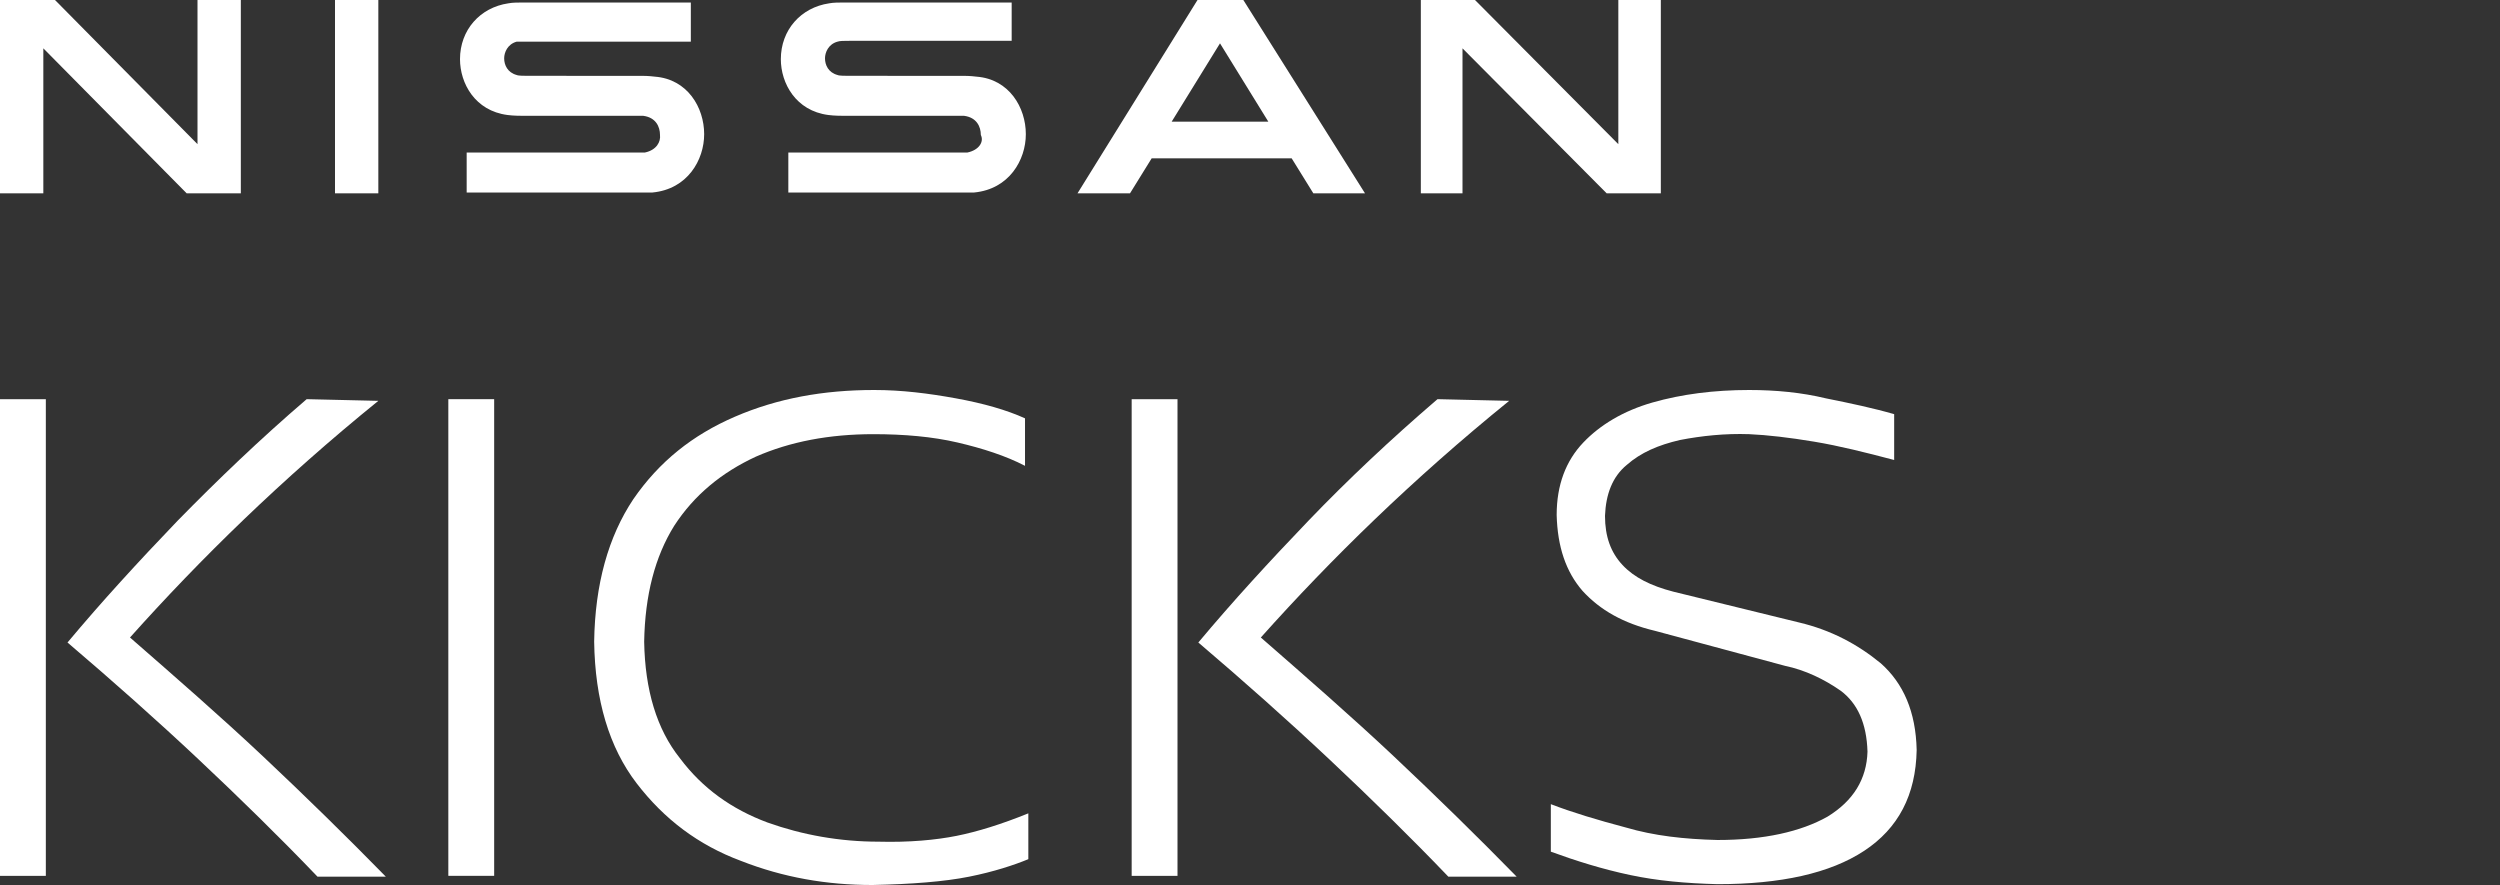
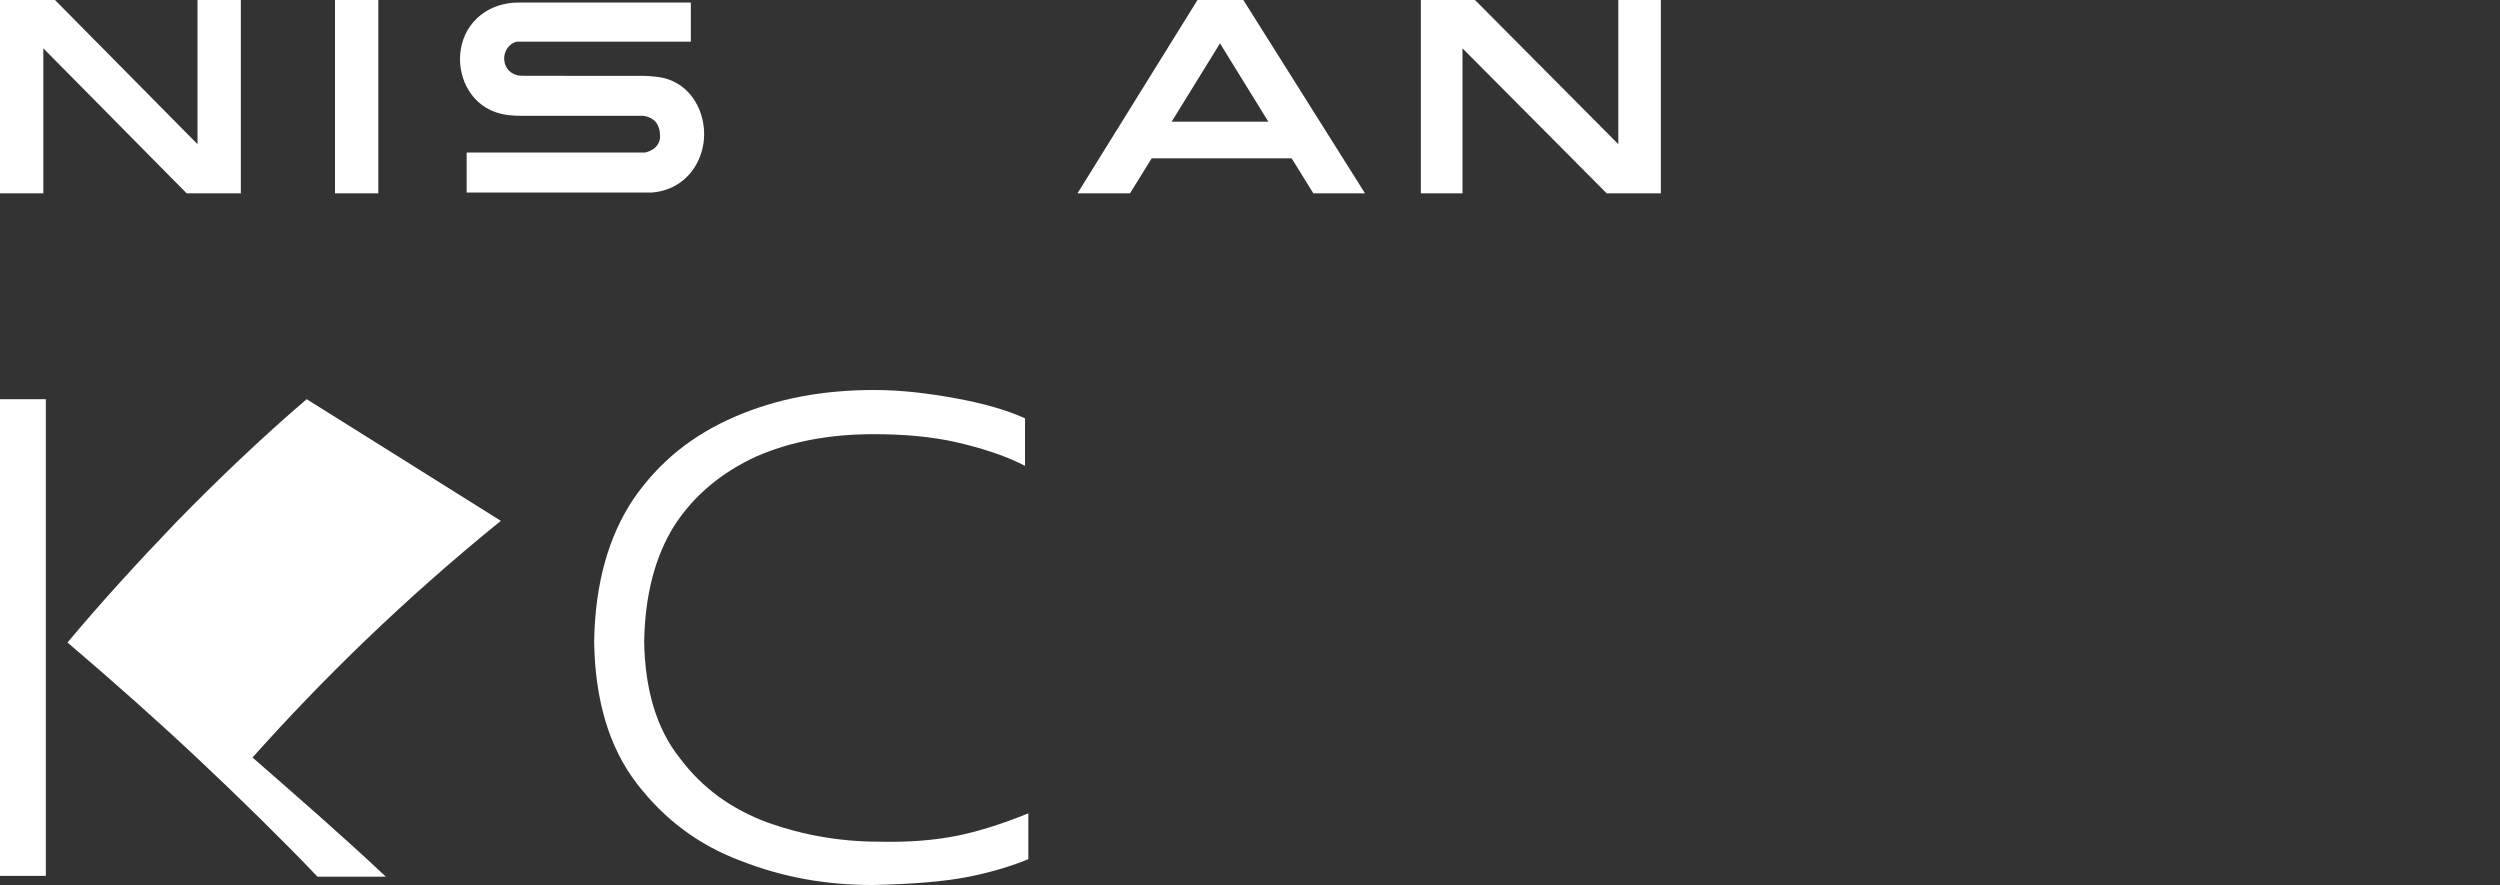
<svg xmlns="http://www.w3.org/2000/svg" version="1.1" id="Capa_1" x="0px" y="0px" viewBox="0 0 300 106.2" style="enable-background:new 0 0 300 106.2;" xml:space="preserve">
  <rect x="0" y="0" width="300" height="106.2" fill="#333333" stroke="none" />
  <style type="text/css">
	.st0{fill:#FFFFFF;}
	.st1{fill-rule:evenodd;clip-rule:evenodd;fill:#FFFFFF;}
</style>
  <g>
-     <path class="st0" d="M116.1,18.3c-0.2,0-0.8,0-1.1,0H94.6v4.8h20.7c0.2,0,1.4,0,1.6,0c4.2-0.4,6.2-3.9,6.2-7c0-3.2-2-6.6-5.9-6.9   c-0.8-0.1-1.4-0.1-1.7-0.1H102c-0.6,0-1.3,0-1.5-0.1c-1.1-0.3-1.5-1.2-1.5-2c0-0.7,0.4-1.7,1.5-2c0.3-0.1,0.7-0.1,1.4-0.1h19.5V0.3   h-19.9c-0.8,0-1.5,0-2,0.1c-3.4,0.5-5.8,3.2-5.8,6.7c0,2.9,1.8,6.2,5.7,6.7c0.7,0.1,1.7,0.1,2.1,0.1h13.2c0.2,0,0.8,0,1,0   c1.5,0.2,2,1.3,2,2.3C118.1,17,117.5,18,116.1,18.3z" />
    <path class="st0" d="M77.4,18.3c-0.2,0-0.8,0-1,0H56v4.8h20.7c0.2,0,1.4,0,1.6,0c4.2-0.4,6.2-3.9,6.2-7c0-3.2-2-6.6-5.9-6.9   c-0.8-0.1-1.4-0.1-1.7-0.1H63.5c-0.6,0-1.3,0-1.5-0.1c-1.1-0.3-1.5-1.2-1.5-2c0-0.7,0.4-1.7,1.5-2C62.3,5,62.7,5,63.4,5h19.5V0.3   H63c-0.8,0-1.5,0-2,0.1c-3.4,0.5-5.8,3.2-5.8,6.7c0,2.9,1.8,6.2,5.7,6.7c0.7,0.1,1.7,0.1,2.1,0.1h13.2c0.2,0,0.8,0,1,0   c1.5,0.2,2,1.3,2,2.3C79.3,17,78.8,18,77.4,18.3z" />
    <rect x="40.2" class="st1" width="5.2" height="23.2" />
    <polygon class="st0" points="28.9,23.2 28.9,0 23.7,0 23.7,17.3 6.6,0 0,0 0,23.2 5.2,23.2 5.2,5.8 22.4,23.2  " />
    <polygon class="st0" points="194.2,0 194.2,17.3 177,0 170.5,0 170.5,23.2 175.5,23.2 175.5,5.8 192.8,23.2 199.3,23.2 199.3,0     " />
    <path class="st0" d="M152.2,14.6h-11.6l5.8-9.4L152.2,14.6z M143.7,0l-14.4,23.2h6.3l2.6-4.2h16.8l2.6,4.2h6.2L149.2,0H143.7z" />
  </g>
  <g>
-     <path class="st1" d="M36.8,47.9c-5.6,4.8-10.7,9.7-15.5,14.6c-4.7,4.9-9.1,9.7-13.2,14.6c5.4,4.6,10.7,9.3,15.7,14   c5,4.7,9.8,9.4,14.3,14.1h8.2c-4.7-4.8-9.6-9.6-14.7-14.4c-5.1-4.8-10.5-9.5-16-14.3c4.2-4.7,8.8-9.5,13.7-14.2s10.3-9.5,16.1-14.2   L36.8,47.9L36.8,47.9z M5.5,47.9H0v57.2h5.5V47.9z" />
-     <rect x="53.8" y="47.9" class="st1" width="5.5" height="57.2" />
+     <path class="st1" d="M36.8,47.9c-5.6,4.8-10.7,9.7-15.5,14.6c-4.7,4.9-9.1,9.7-13.2,14.6c5.4,4.6,10.7,9.3,15.7,14   c5,4.7,9.8,9.4,14.3,14.1h8.2c-5.1-4.8-10.5-9.5-16-14.3c4.2-4.7,8.8-9.5,13.7-14.2s10.3-9.5,16.1-14.2   L36.8,47.9L36.8,47.9z M5.5,47.9H0v57.2h5.5V47.9z" />
    <path class="st1" d="M104.9,46.8c-6.1,0-11.6,1-16.7,3.2c-5.1,2.2-9.1,5.4-12.2,9.9c-3,4.5-4.6,10.2-4.7,17.1   c0.1,7,1.8,12.7,5.1,17c3.3,4.3,7.4,7.4,12.5,9.3c5.1,2,10.3,2.9,15.8,2.9c4.7-0.1,8.6-0.4,11.6-1s5.4-1.4,7.1-2.1v-5.5   c-3.2,1.3-6.1,2.2-8.6,2.7s-5.7,0.8-9.4,0.7c-4.6,0-9.1-0.8-13.3-2.3c-4.3-1.6-7.8-4.1-10.5-7.7c-2.8-3.5-4.2-8.2-4.3-14   c0.1-5.6,1.3-10.2,3.6-13.9c2.4-3.7,5.7-6.4,9.8-8.3c4.1-1.8,8.8-2.7,14.1-2.7c3.7,0,7.1,0.3,10.1,1c3,0.7,5.8,1.6,8.1,2.8v-5.7   c-2.2-1-5-1.8-8.3-2.4C111.4,47.2,108.2,46.8,104.9,46.8" />
-     <path class="st1" d="M172.5,47.9c-5.6,4.8-10.8,9.7-15.5,14.6c-4.7,4.9-9.1,9.7-13.2,14.6c5.4,4.6,10.7,9.3,15.7,14   c5,4.7,9.8,9.4,14.3,14.1h8.2c-4.7-4.8-9.6-9.6-14.7-14.4c-5.1-4.8-10.5-9.5-16-14.3c4.2-4.7,8.8-9.5,13.7-14.2s10.3-9.5,16.1-14.2   L172.5,47.9L172.5,47.9z M141.3,47.9h-5.5v57.2h5.5V47.9z" />
-     <path class="st1" d="M209.9,46.8c-4.2,0-8.1,0.5-11.6,1.5c-3.5,1-6.3,2.7-8.3,4.8c-2.1,2.2-3.2,5.1-3.2,8.7   c0.1,3.8,1.1,6.8,3.1,9.1c2.1,2.3,4.9,3.9,8.7,4.8l15.6,4.2c2.4,0.5,4.7,1.6,6.7,3c2,1.5,3.1,3.9,3.2,7.3c-0.1,3.3-1.7,5.9-4.8,7.8   c-3.2,1.8-7.6,2.8-13.2,2.8c-4-0.1-7.6-0.5-11-1.5c-3.4-0.9-6.4-1.8-9-2.8v5.7c3,1.1,6.2,2.1,9.5,2.8c3.3,0.7,6.7,1,10.5,1.1   c7.6,0,13.5-1.3,17.6-4c4.1-2.7,6.2-6.7,6.3-12.1c-0.1-4.6-1.6-8-4.3-10.4c-2.8-2.3-6-4-9.8-4.9L200.8,71c-2.7-0.7-4.7-1.7-6.1-3.2   s-2.1-3.4-2.1-5.9c0.1-2.6,0.9-4.7,2.6-6.1c1.7-1.5,3.8-2.4,6.4-3c2.6-0.5,5.4-0.8,8.3-0.7c2.2,0.1,4.8,0.4,7.8,0.9   s6.2,1.3,9.6,2.2v-5.5c-2.4-0.7-5.2-1.3-8.2-1.9C216.2,47.1,213.1,46.8,209.9,46.8" />
  </g>
</svg>